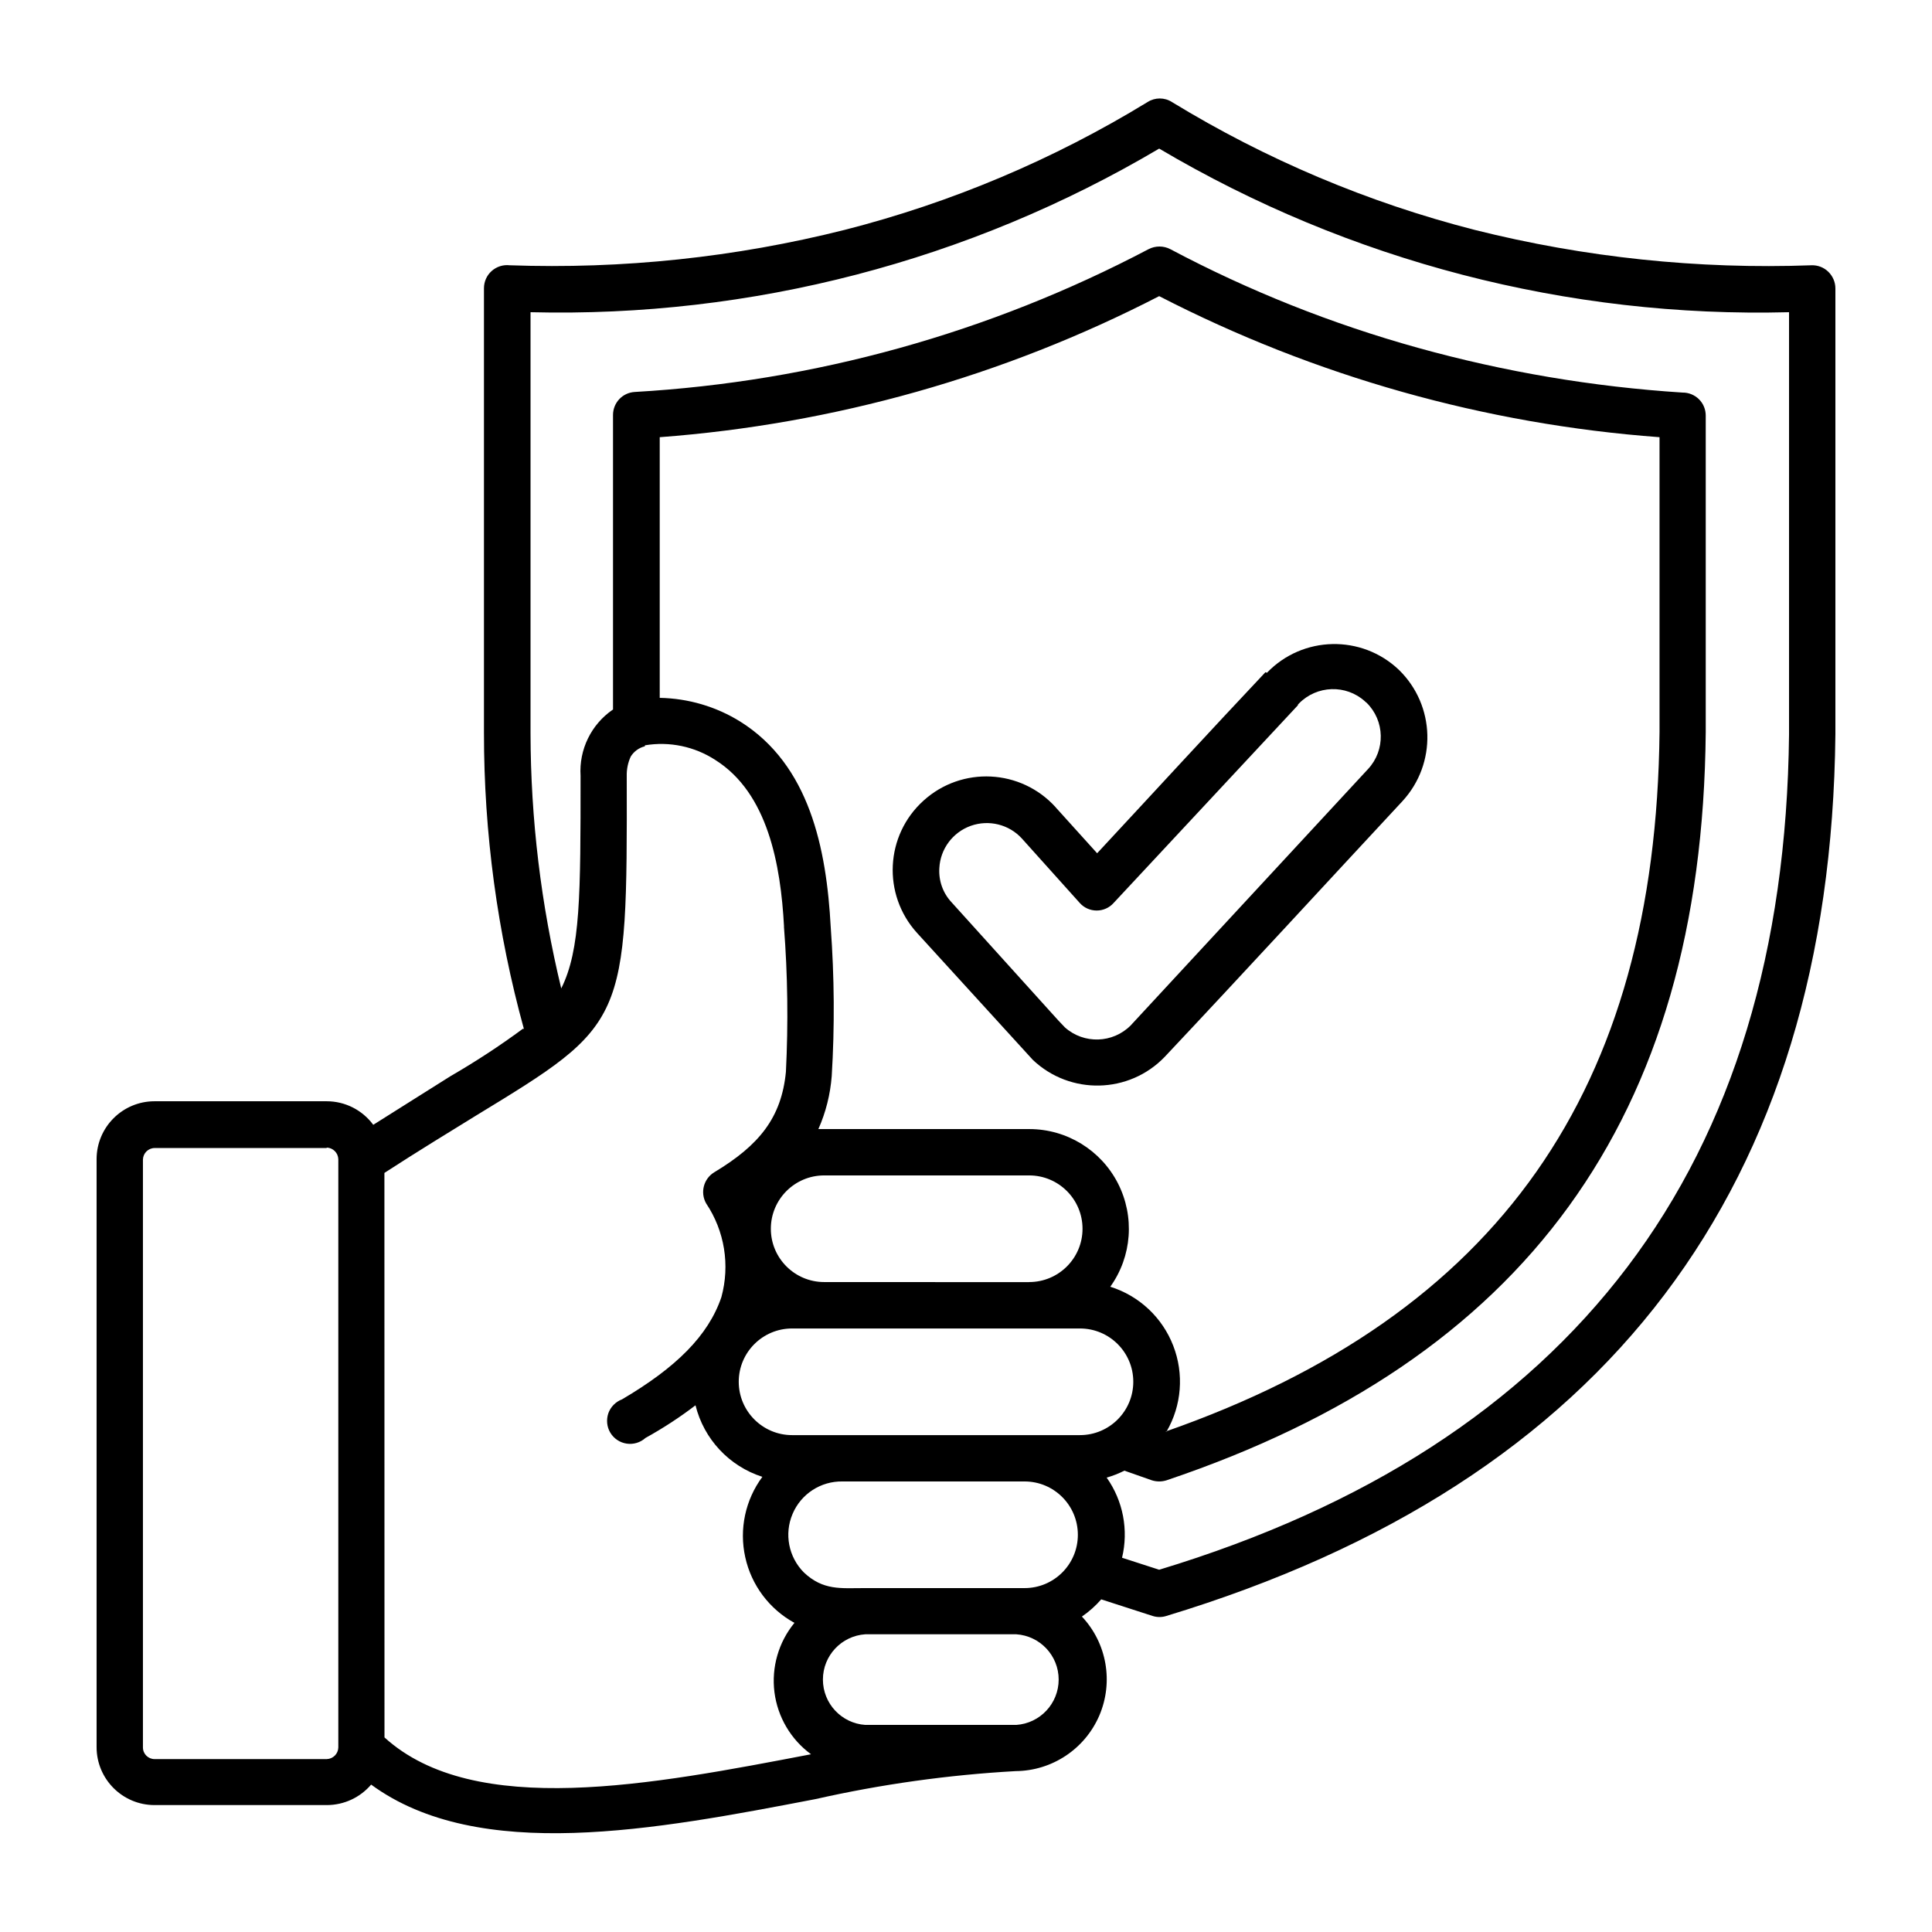
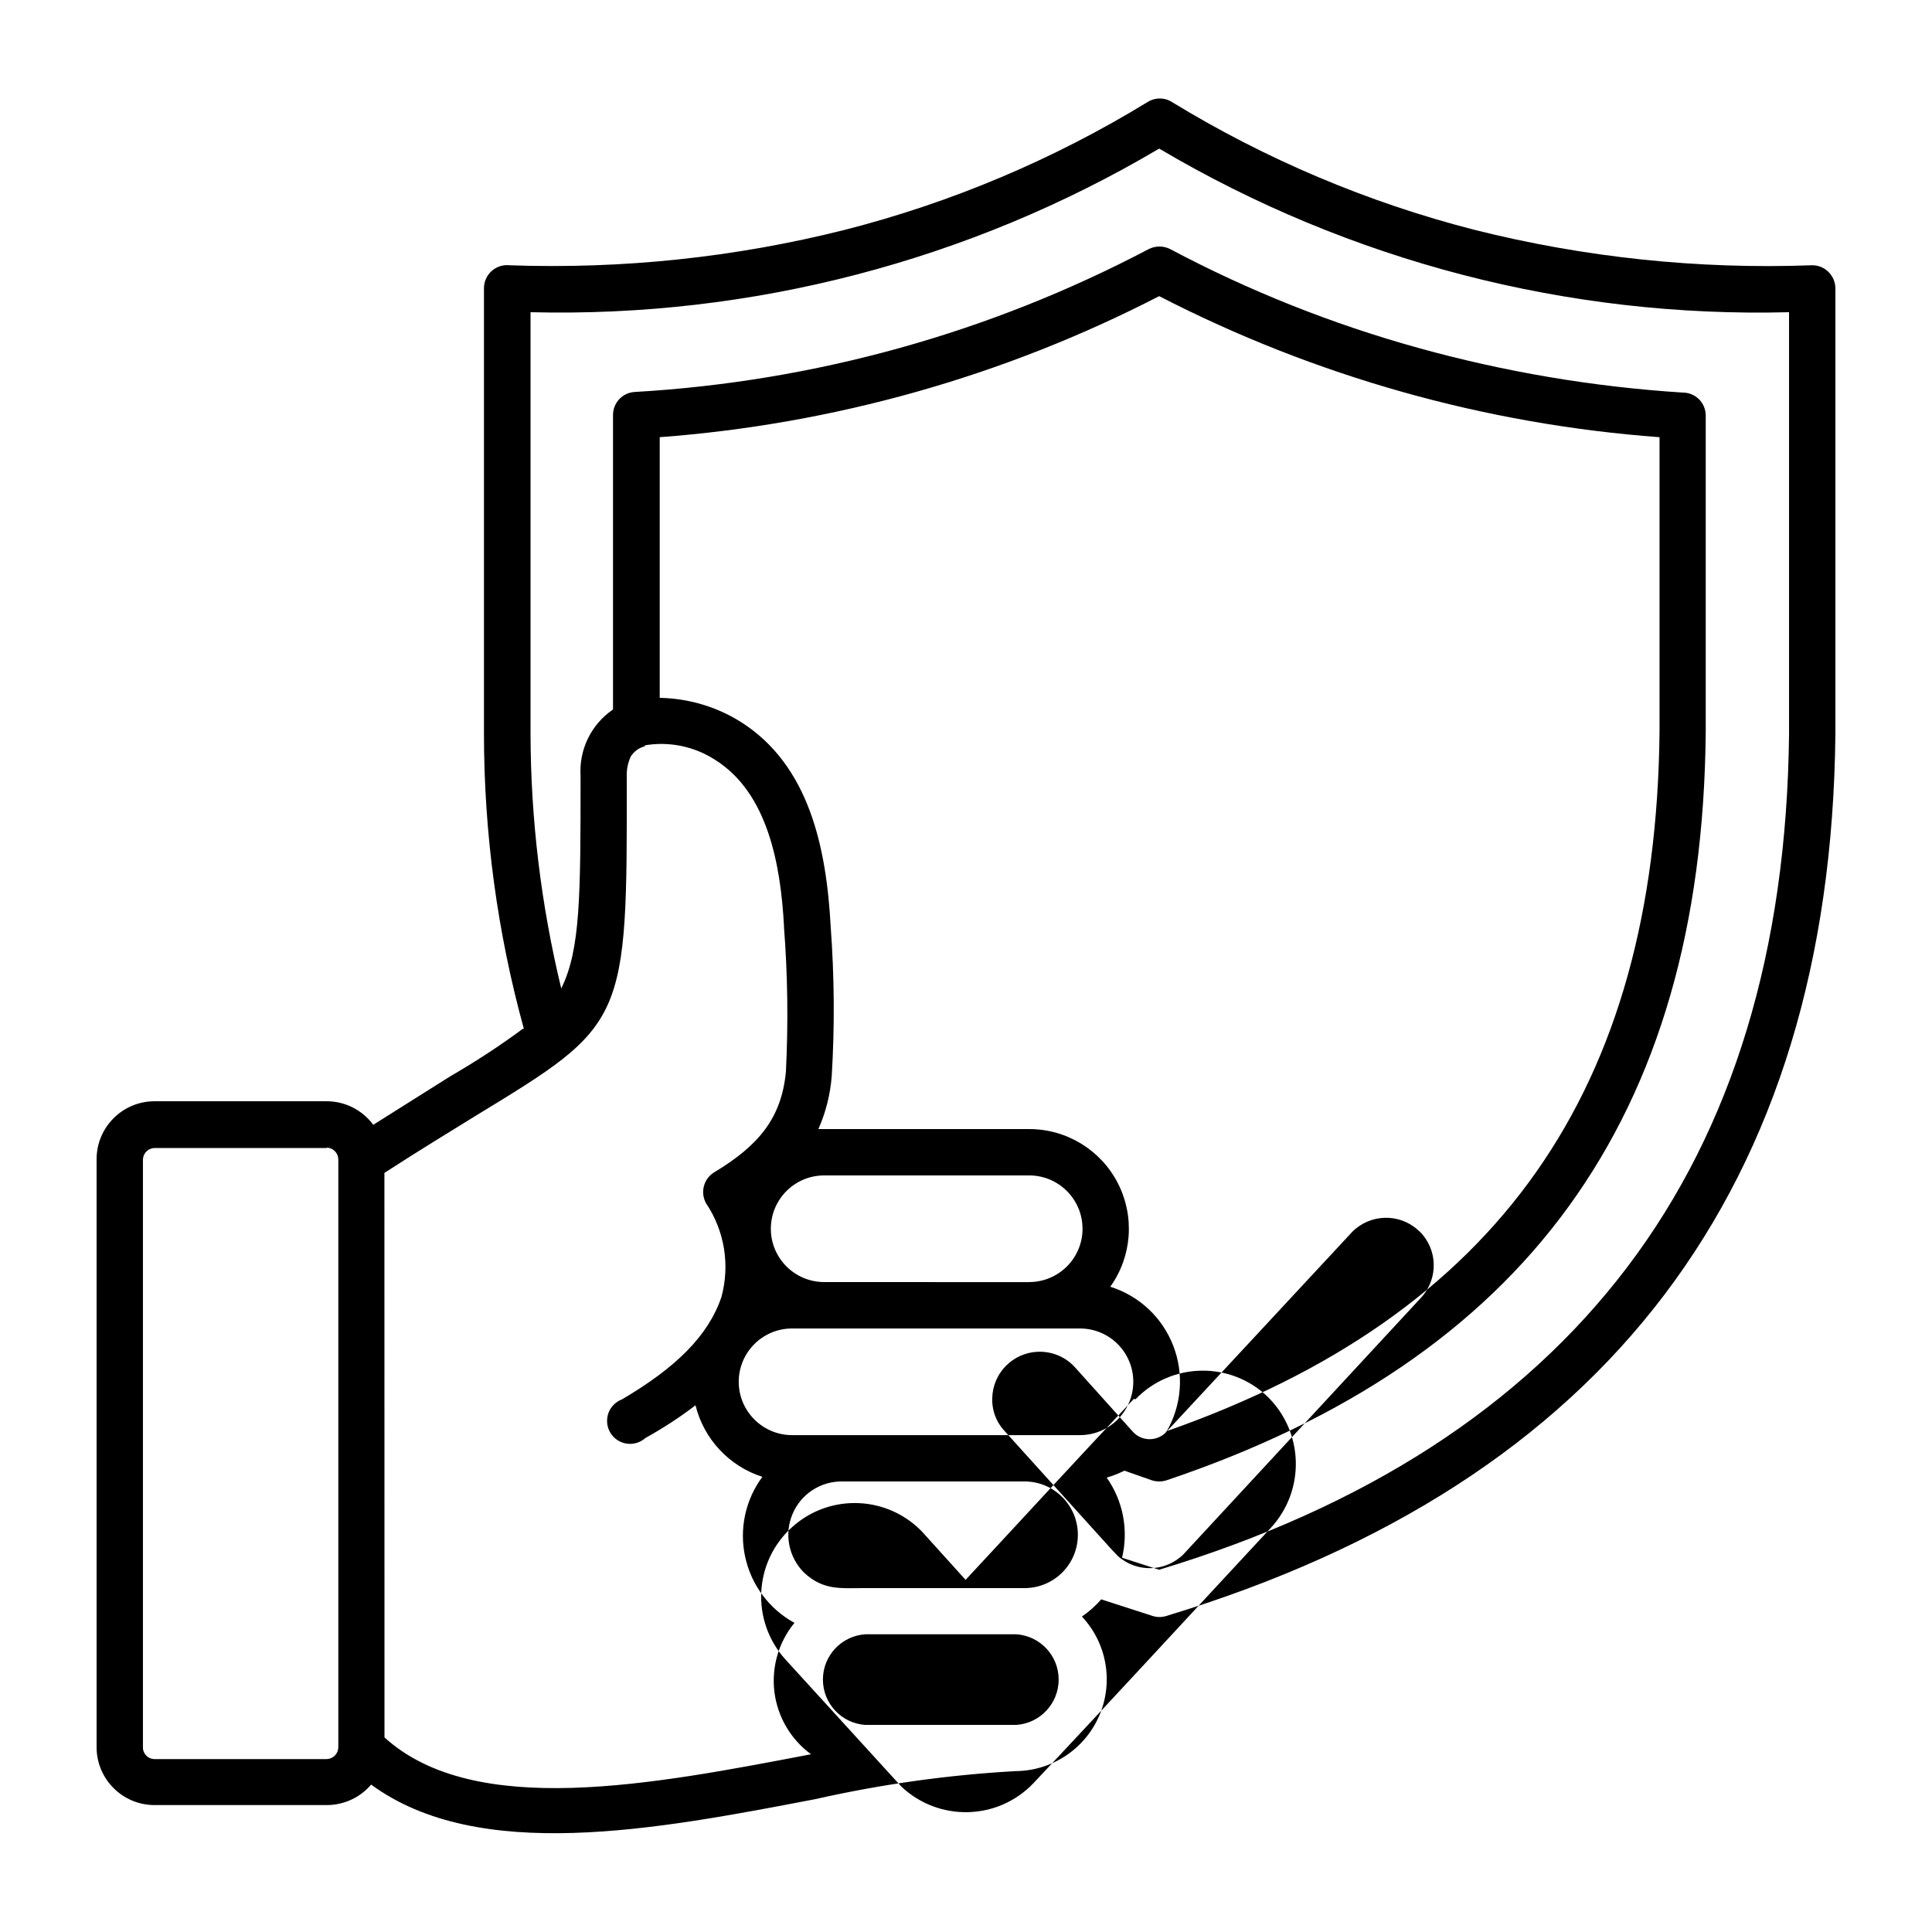
<svg xmlns="http://www.w3.org/2000/svg" width="512pt" height="512pt" version="1.1" viewBox="0 0 512 512">
-   <path d="m223.28 392.6c-5.762-0.102-11 3.301-13.238 8.602-2.262 5.301-1.059 11.441 3 15.52 5.121 4.82 9.781 4.141 16.02 4.141h42.461c7.801 0 14.121-6.32 14.121-14.121 0-7.82-6.32-14.141-14.121-14.141zm6.039 40.5c-6.32 0.422-11.238 5.66-11.238 12 0 6.34 4.922 11.602 11.238 12.02h40c6.32-0.422 11.238-5.68 11.238-12.02 0-6.34-4.922-11.578-11.238-12zm-142.74-128.86h-45.621c-1.68 0.02-3.039 1.379-3.078 3.059v155.8c0 1.699 1.379 3.078 3.078 3.078h45.621c1.68-0.039 3.039-1.398 3.078-3.078v-155.9c-0.059-1.68-1.398-3.019-3.078-3.078zm186.16 35.539v-0.02c7.801 0 14.141-6.32 14.141-14.121 0-7.82-6.34-14.141-14.141-14.141h-54.316c-7.801 0-14.141 6.32-14.141 14.141 0 7.801 6.34 14.121 14.141 14.121zm-62.824 12.281c-7.801 0-14.141 6.32-14.141 14.121 0 7.801 6.34 14.141 14.141 14.141h76.277c7.82 0 14.141-6.34 14.141-14.141 0-7.801-6.32-14.121-14.141-14.121zm-71.059-79.32c-7.059-25.602-10.621-52.039-10.602-78.582v-117.76c0-1.762 0.738-3.422 2.039-4.578 1.301-1.16 3.039-1.719 4.762-1.52 29.898 1.059 59.781-2.078 88.781-9.379 28.301-7.219 55.359-18.641 80.281-33.879 1.98-1.262 4.5-1.262 6.461 0 24.922 15.219 51.957 26.641 80.219 33.879 29.16 7.32 59.219 10.48 89.262 9.379 1.66-0.059 3.281 0.559 4.461 1.719 1.199 1.16 1.879 2.762 1.879 4.422v118.12c-0.621 59.898-15.699 109.4-45.262 148.48-29.559 39.078-73.578 67.48-132.04 85.203-1.18 0.379-2.461 0.379-3.641 0l-13.621-4.398c-1.5 1.719-3.219 3.262-5.121 4.559 6.621 7.039 8.418 17.34 4.621 26.219-3.82 8.879-12.52 14.66-22.18 14.738-17.859 1-35.602 3.481-53.039 7.418-42.398 8.141-89.242 17.039-117.76-3.84-2.922 3.422-7.18 5.398-11.68 5.422h-45.719c-8.48 0-15.359-6.879-15.359-15.359v-155.8c0-8.48 6.879-15.359 15.359-15.359h45.621c4.879 0 9.441 2.32 12.34 6.242 8.078-5.121 14.84-9.32 20.48-12.898 6.641-3.84 13.059-8.039 19.238-12.602zm23.559-84.68h-0.02c-5.738 3.941-8.98 10.602-8.539 17.559 0 31.539 0 46.078-5.121 56.32-5.359-22.141-8.102-44.84-8.141-67.641v-111.56c58.5 1.461 116.24-13.559 166.6-43.359 50.461 29.859 108.3 44.879 166.92 43.359v111.88c-0.621 57.199-14.898 104.26-42.859 141.16-27.961 36.879-69.32 63.641-124.06 80.219l-9.84-3.18c1.762-7.34 0.281-15.078-4.078-21.238 1.621-0.461 3.199-1.078 4.699-1.84l7.281 2.559c1.262 0.398 2.621 0.398 3.879 0 47.301-15.922 82.801-39.781 106.6-72.602 23.801-32.82 35.84-74.344 36.301-125.7v-83.859c0-1.641-0.641-3.199-1.801-4.34-1.16-1.141-2.719-1.781-4.34-1.762-23.738-1.52-47.262-5.5-70.199-11.879-22.719-6.32-44.699-15.059-65.543-26.121-1.801-0.941-3.961-0.941-5.781 0-42.16 22.199-88.602 35.102-136.18 37.84-3.238 0.199-5.738 2.859-5.738 6.102v78.078zm8.5 9.48-0.02-0.02c6.5-1.102 13.18 0.301 18.699 3.898 13.879 8.762 17.301 27.699 18.18 44.141h-0.02c1 12.801 1.16 25.66 0.52 38.5-1.18 12.18-7.121 19.461-18.941 26.578-2.859 1.699-3.84 5.379-2.199 8.281 4.898 7.301 6.359 16.359 4.039 24.84-3.481 10.238-12.039 18.68-26.32 27.082-1.699 0.641-3.039 2-3.641 3.699-0.578 1.719-0.398 3.621 0.539 5.16 0.941 1.559 2.539 2.621 4.34 2.879 1.781 0.262 3.602-0.281 4.961-1.5 4.621-2.559 9.059-5.441 13.262-8.66 2.219 8.961 8.922 16.141 17.719 18.961-4.519 6.102-6.18 13.859-4.539 21.281 1.621 7.418 6.379 13.762 13.039 17.418-4.219 5.141-6.121 11.781-5.301 18.359 0.84 6.582 4.34 12.539 9.699 16.461-41.98 8.039-89.199 17.199-113.04-4.461l-0.02-149.6c9.16-5.941 17.262-10.859 24.059-15.059 40.059-24.418 40.301-24.418 40.16-90.156-0.039-1.762 0.32-3.519 1.059-5.121 0.84-1.359 2.18-2.34 3.738-2.719zm138.24 181.86h-0.02c4.039-6.941 4.68-15.32 1.781-22.781-2.898-7.481-9.02-13.219-16.68-15.621 5.762-8.039 6.519-18.621 2.019-27.422-4.5-8.781-13.539-14.34-23.418-14.359h-55.961c1.98-4.441 3.16-9.199 3.539-14.039 0.801-13.121 0.699-26.301-0.262-39.418-1.121-21.039-5.68-43.059-23.961-54.52-6.422-4-13.801-6.16-21.359-6.301v-69.078c46.18-3.461 91.199-16.16 132.36-37.379 41.238 21.238 86.34 33.961 132.6 37.379v78.078c-0.98 94.617-42.441 154.52-130.92 185.44zm34.859-192.56-48.898 52.461c-1.141 1.281-2.781 2-4.481 2-1.719 0-3.34-0.719-4.481-2l-15.359-17.102c-3.422-3.738-8.762-5.039-13.539-3.34-4.781 1.719-8.059 6.121-8.32 11.18-0.219 3.34 0.941 6.621 3.219 9.059l28.262 31.281 1.801 1.898c5.039 4.481 12.699 4.238 17.461-0.559l0.359-0.398 62.5-67.504c4.66-5 4.481-12.82-0.398-17.602-0.16-0.102-0.301-0.219-0.422-0.359-5.019-4.519-12.719-4.262-17.461 0.559l-0.359 0.398zm-8.66-8.699c-14.961 15.879-29.738 32-44.602 47.98l-11-12.18v-0.02c-9.199-10.16-24.879-10.941-35.02-1.738-10.16 9.18-10.941 24.859-1.738 35.02l30.719 33.68c9.898 9.379 25.52 9.02 34.961-0.82 21.102-22.422 41.98-45.16 62.98-67.738 9.16-9.941 8.762-25.359-0.922-34.801-9.879-9.418-25.52-9.078-34.98 0.762z" fill-rule="evenodd" />
+   <path d="m223.28 392.6c-5.762-0.102-11 3.301-13.238 8.602-2.262 5.301-1.059 11.441 3 15.52 5.121 4.82 9.781 4.141 16.02 4.141h42.461c7.801 0 14.121-6.32 14.121-14.121 0-7.82-6.32-14.141-14.121-14.141zm6.039 40.5c-6.32 0.422-11.238 5.66-11.238 12 0 6.34 4.922 11.602 11.238 12.02h40c6.32-0.422 11.238-5.68 11.238-12.02 0-6.34-4.922-11.578-11.238-12zm-142.74-128.86h-45.621c-1.68 0.02-3.039 1.379-3.078 3.059v155.8c0 1.699 1.379 3.078 3.078 3.078h45.621c1.68-0.039 3.039-1.398 3.078-3.078v-155.9c-0.059-1.68-1.398-3.019-3.078-3.078zm186.16 35.539v-0.02c7.801 0 14.141-6.32 14.141-14.121 0-7.82-6.34-14.141-14.141-14.141h-54.316c-7.801 0-14.141 6.32-14.141 14.141 0 7.801 6.34 14.121 14.141 14.121zm-62.824 12.281c-7.801 0-14.141 6.32-14.141 14.121 0 7.801 6.34 14.141 14.141 14.141h76.277c7.82 0 14.141-6.34 14.141-14.141 0-7.801-6.32-14.121-14.141-14.121zm-71.059-79.32c-7.059-25.602-10.621-52.039-10.602-78.582v-117.76c0-1.762 0.738-3.422 2.039-4.578 1.301-1.16 3.039-1.719 4.762-1.52 29.898 1.059 59.781-2.078 88.781-9.379 28.301-7.219 55.359-18.641 80.281-33.879 1.98-1.262 4.5-1.262 6.461 0 24.922 15.219 51.957 26.641 80.219 33.879 29.16 7.32 59.219 10.48 89.262 9.379 1.66-0.059 3.281 0.559 4.461 1.719 1.199 1.16 1.879 2.762 1.879 4.422v118.12c-0.621 59.898-15.699 109.4-45.262 148.48-29.559 39.078-73.578 67.48-132.04 85.203-1.18 0.379-2.461 0.379-3.641 0l-13.621-4.398c-1.5 1.719-3.219 3.262-5.121 4.559 6.621 7.039 8.418 17.34 4.621 26.219-3.82 8.879-12.52 14.66-22.18 14.738-17.859 1-35.602 3.481-53.039 7.418-42.398 8.141-89.242 17.039-117.76-3.84-2.922 3.422-7.18 5.398-11.68 5.422h-45.719c-8.48 0-15.359-6.879-15.359-15.359v-155.8c0-8.48 6.879-15.359 15.359-15.359h45.621c4.879 0 9.441 2.32 12.34 6.242 8.078-5.121 14.84-9.32 20.48-12.898 6.641-3.84 13.059-8.039 19.238-12.602zm23.559-84.68h-0.02c-5.738 3.941-8.98 10.602-8.539 17.559 0 31.539 0 46.078-5.121 56.32-5.359-22.141-8.102-44.84-8.141-67.641v-111.56c58.5 1.461 116.24-13.559 166.6-43.359 50.461 29.859 108.3 44.879 166.92 43.359v111.88c-0.621 57.199-14.898 104.26-42.859 141.16-27.961 36.879-69.32 63.641-124.06 80.219l-9.84-3.18c1.762-7.34 0.281-15.078-4.078-21.238 1.621-0.461 3.199-1.078 4.699-1.84l7.281 2.559c1.262 0.398 2.621 0.398 3.879 0 47.301-15.922 82.801-39.781 106.6-72.602 23.801-32.82 35.84-74.344 36.301-125.7v-83.859c0-1.641-0.641-3.199-1.801-4.34-1.16-1.141-2.719-1.781-4.34-1.762-23.738-1.52-47.262-5.5-70.199-11.879-22.719-6.32-44.699-15.059-65.543-26.121-1.801-0.941-3.961-0.941-5.781 0-42.16 22.199-88.602 35.102-136.18 37.84-3.238 0.199-5.738 2.859-5.738 6.102v78.078zm8.5 9.48-0.02-0.02c6.5-1.102 13.18 0.301 18.699 3.898 13.879 8.762 17.301 27.699 18.18 44.141h-0.02c1 12.801 1.16 25.66 0.52 38.5-1.18 12.18-7.121 19.461-18.941 26.578-2.859 1.699-3.84 5.379-2.199 8.281 4.898 7.301 6.359 16.359 4.039 24.84-3.481 10.238-12.039 18.68-26.32 27.082-1.699 0.641-3.039 2-3.641 3.699-0.578 1.719-0.398 3.621 0.539 5.16 0.941 1.559 2.539 2.621 4.34 2.879 1.781 0.262 3.602-0.281 4.961-1.5 4.621-2.559 9.059-5.441 13.262-8.66 2.219 8.961 8.922 16.141 17.719 18.961-4.519 6.102-6.18 13.859-4.539 21.281 1.621 7.418 6.379 13.762 13.039 17.418-4.219 5.141-6.121 11.781-5.301 18.359 0.84 6.582 4.34 12.539 9.699 16.461-41.98 8.039-89.199 17.199-113.04-4.461l-0.02-149.6c9.16-5.941 17.262-10.859 24.059-15.059 40.059-24.418 40.301-24.418 40.16-90.156-0.039-1.762 0.32-3.519 1.059-5.121 0.84-1.359 2.18-2.34 3.738-2.719zm138.24 181.86h-0.02c4.039-6.941 4.68-15.32 1.781-22.781-2.898-7.481-9.02-13.219-16.68-15.621 5.762-8.039 6.519-18.621 2.019-27.422-4.5-8.781-13.539-14.34-23.418-14.359h-55.961c1.98-4.441 3.16-9.199 3.539-14.039 0.801-13.121 0.699-26.301-0.262-39.418-1.121-21.039-5.68-43.059-23.961-54.52-6.422-4-13.801-6.16-21.359-6.301v-69.078c46.18-3.461 91.199-16.16 132.36-37.379 41.238 21.238 86.34 33.961 132.6 37.379v78.078c-0.98 94.617-42.441 154.52-130.92 185.44zc-1.141 1.281-2.781 2-4.481 2-1.719 0-3.34-0.719-4.481-2l-15.359-17.102c-3.422-3.738-8.762-5.039-13.539-3.34-4.781 1.719-8.059 6.121-8.32 11.18-0.219 3.34 0.941 6.621 3.219 9.059l28.262 31.281 1.801 1.898c5.039 4.481 12.699 4.238 17.461-0.559l0.359-0.398 62.5-67.504c4.66-5 4.481-12.82-0.398-17.602-0.16-0.102-0.301-0.219-0.422-0.359-5.019-4.519-12.719-4.262-17.461 0.559l-0.359 0.398zm-8.66-8.699c-14.961 15.879-29.738 32-44.602 47.98l-11-12.18v-0.02c-9.199-10.16-24.879-10.941-35.02-1.738-10.16 9.18-10.941 24.859-1.738 35.02l30.719 33.68c9.898 9.379 25.52 9.02 34.961-0.82 21.102-22.422 41.98-45.16 62.98-67.738 9.16-9.941 8.762-25.359-0.922-34.801-9.879-9.418-25.52-9.078-34.98 0.762z" fill-rule="evenodd" />
</svg>